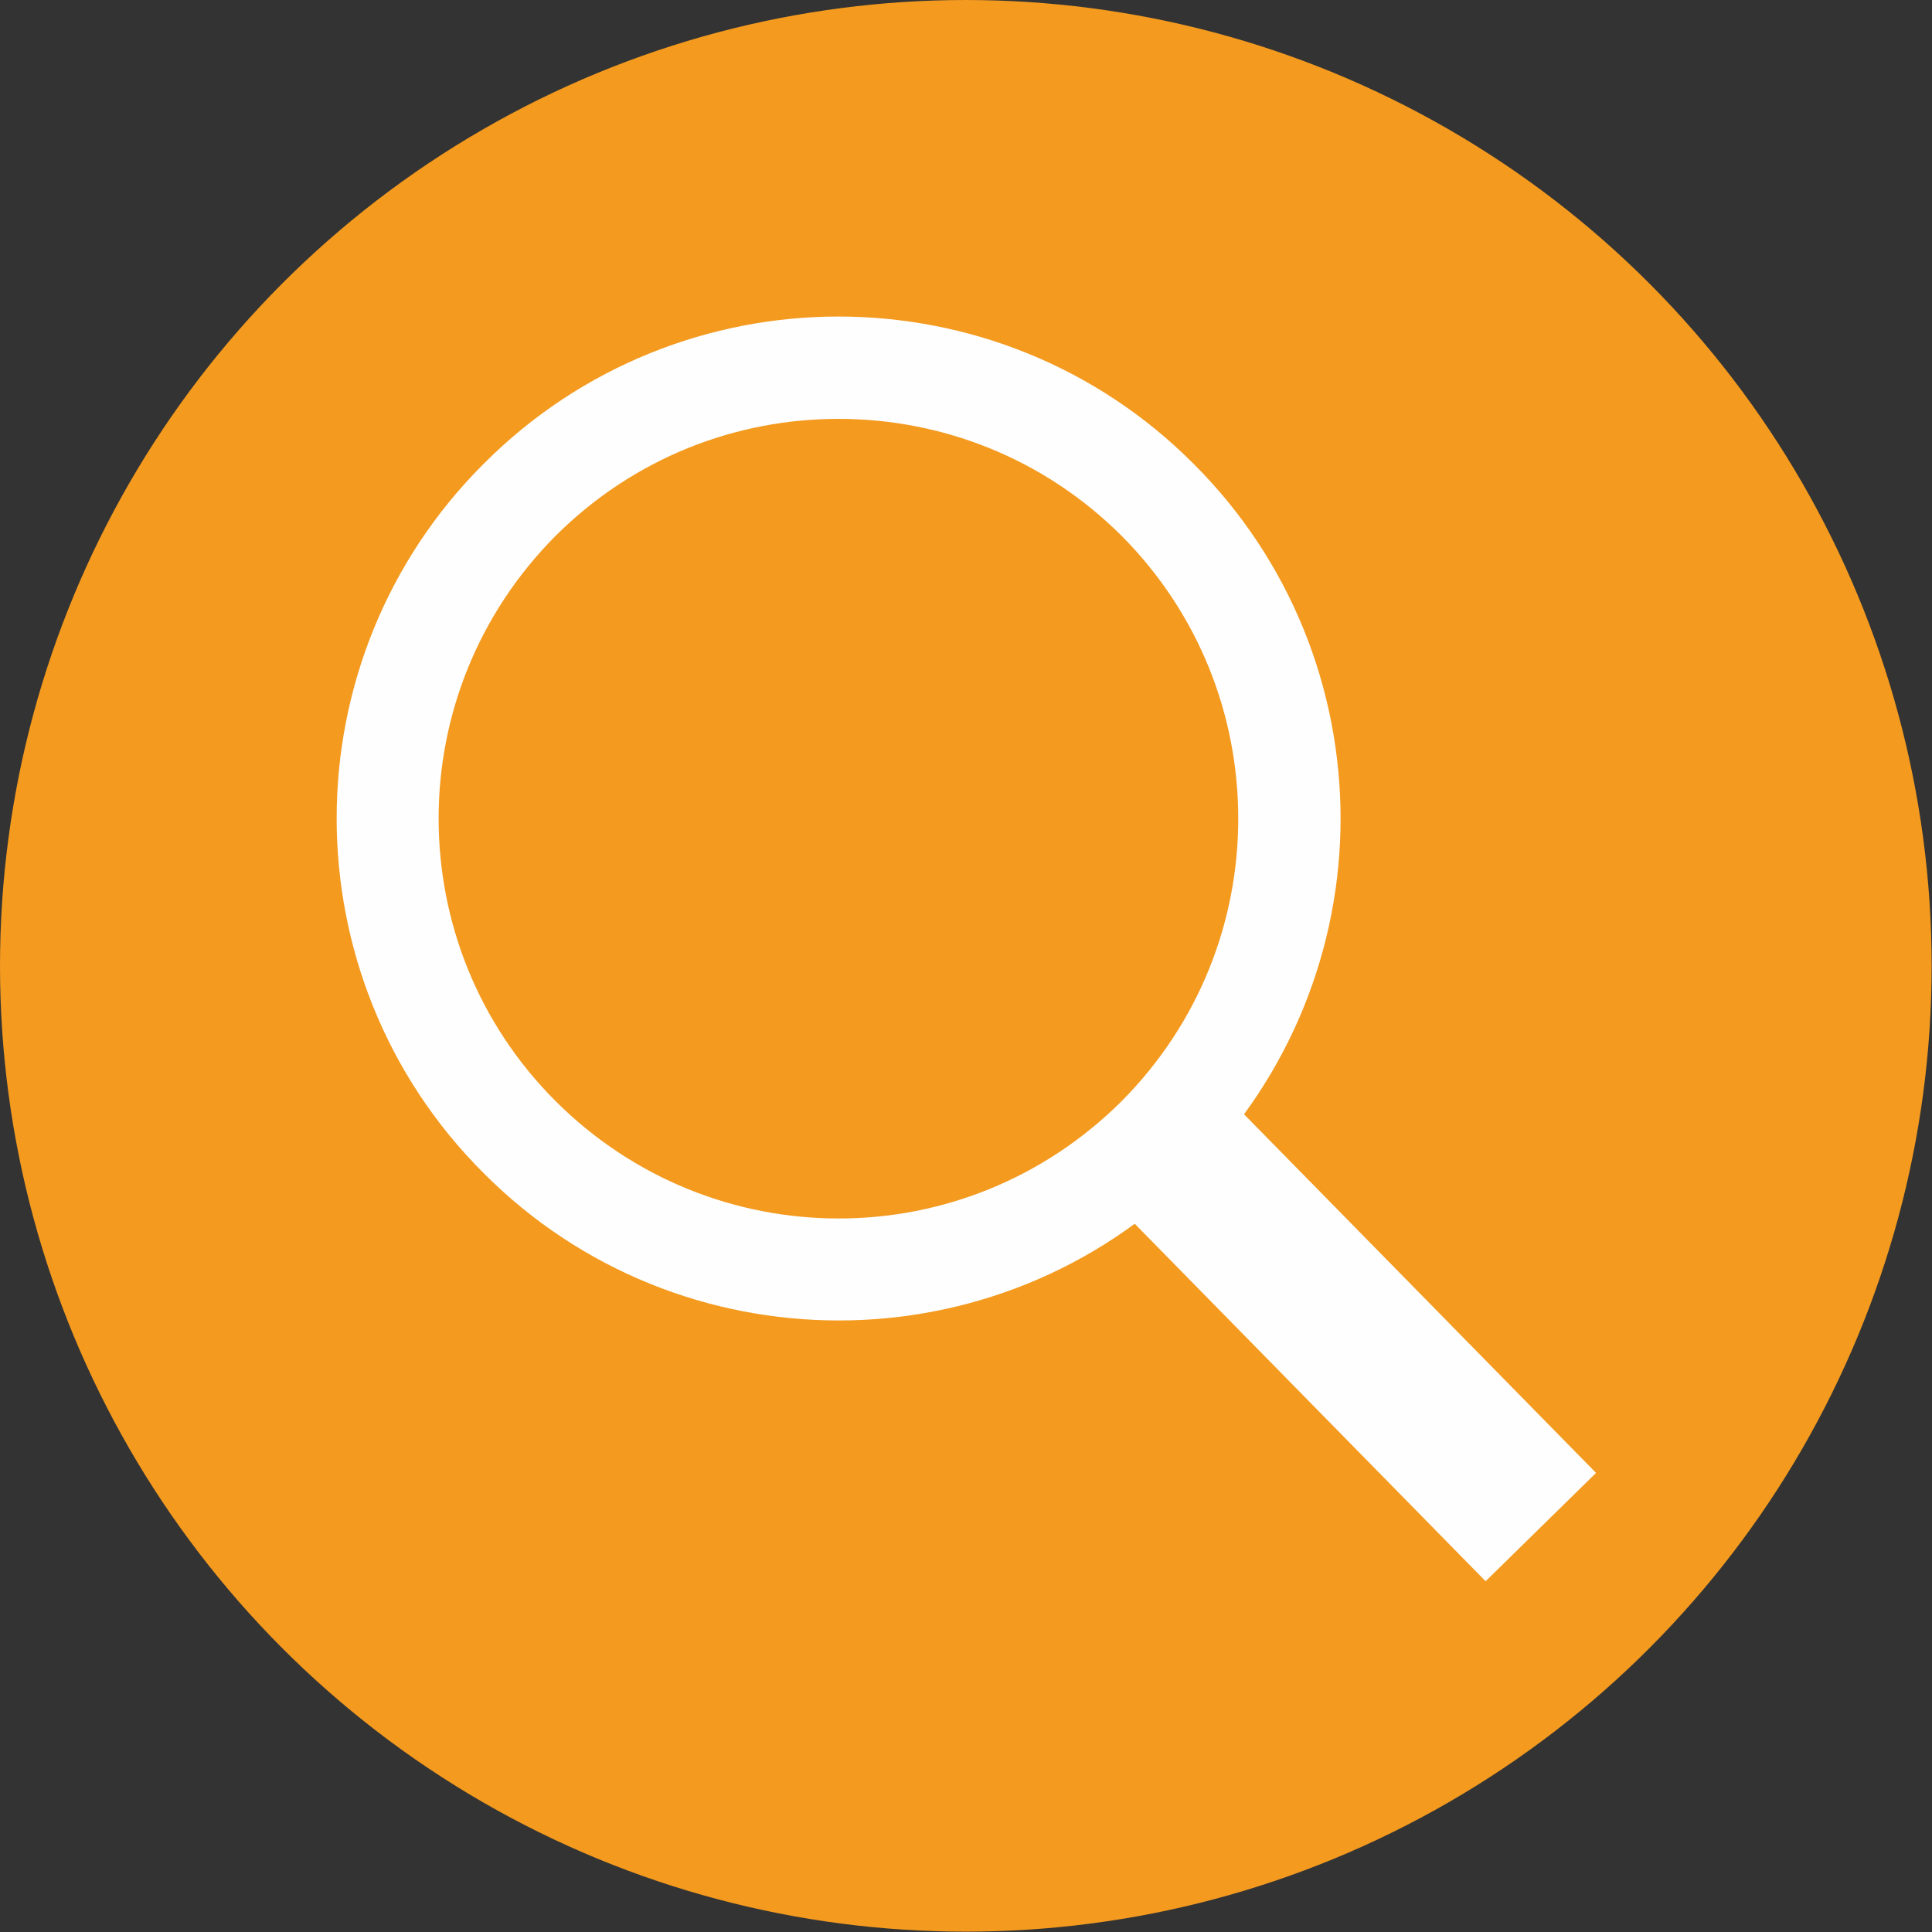
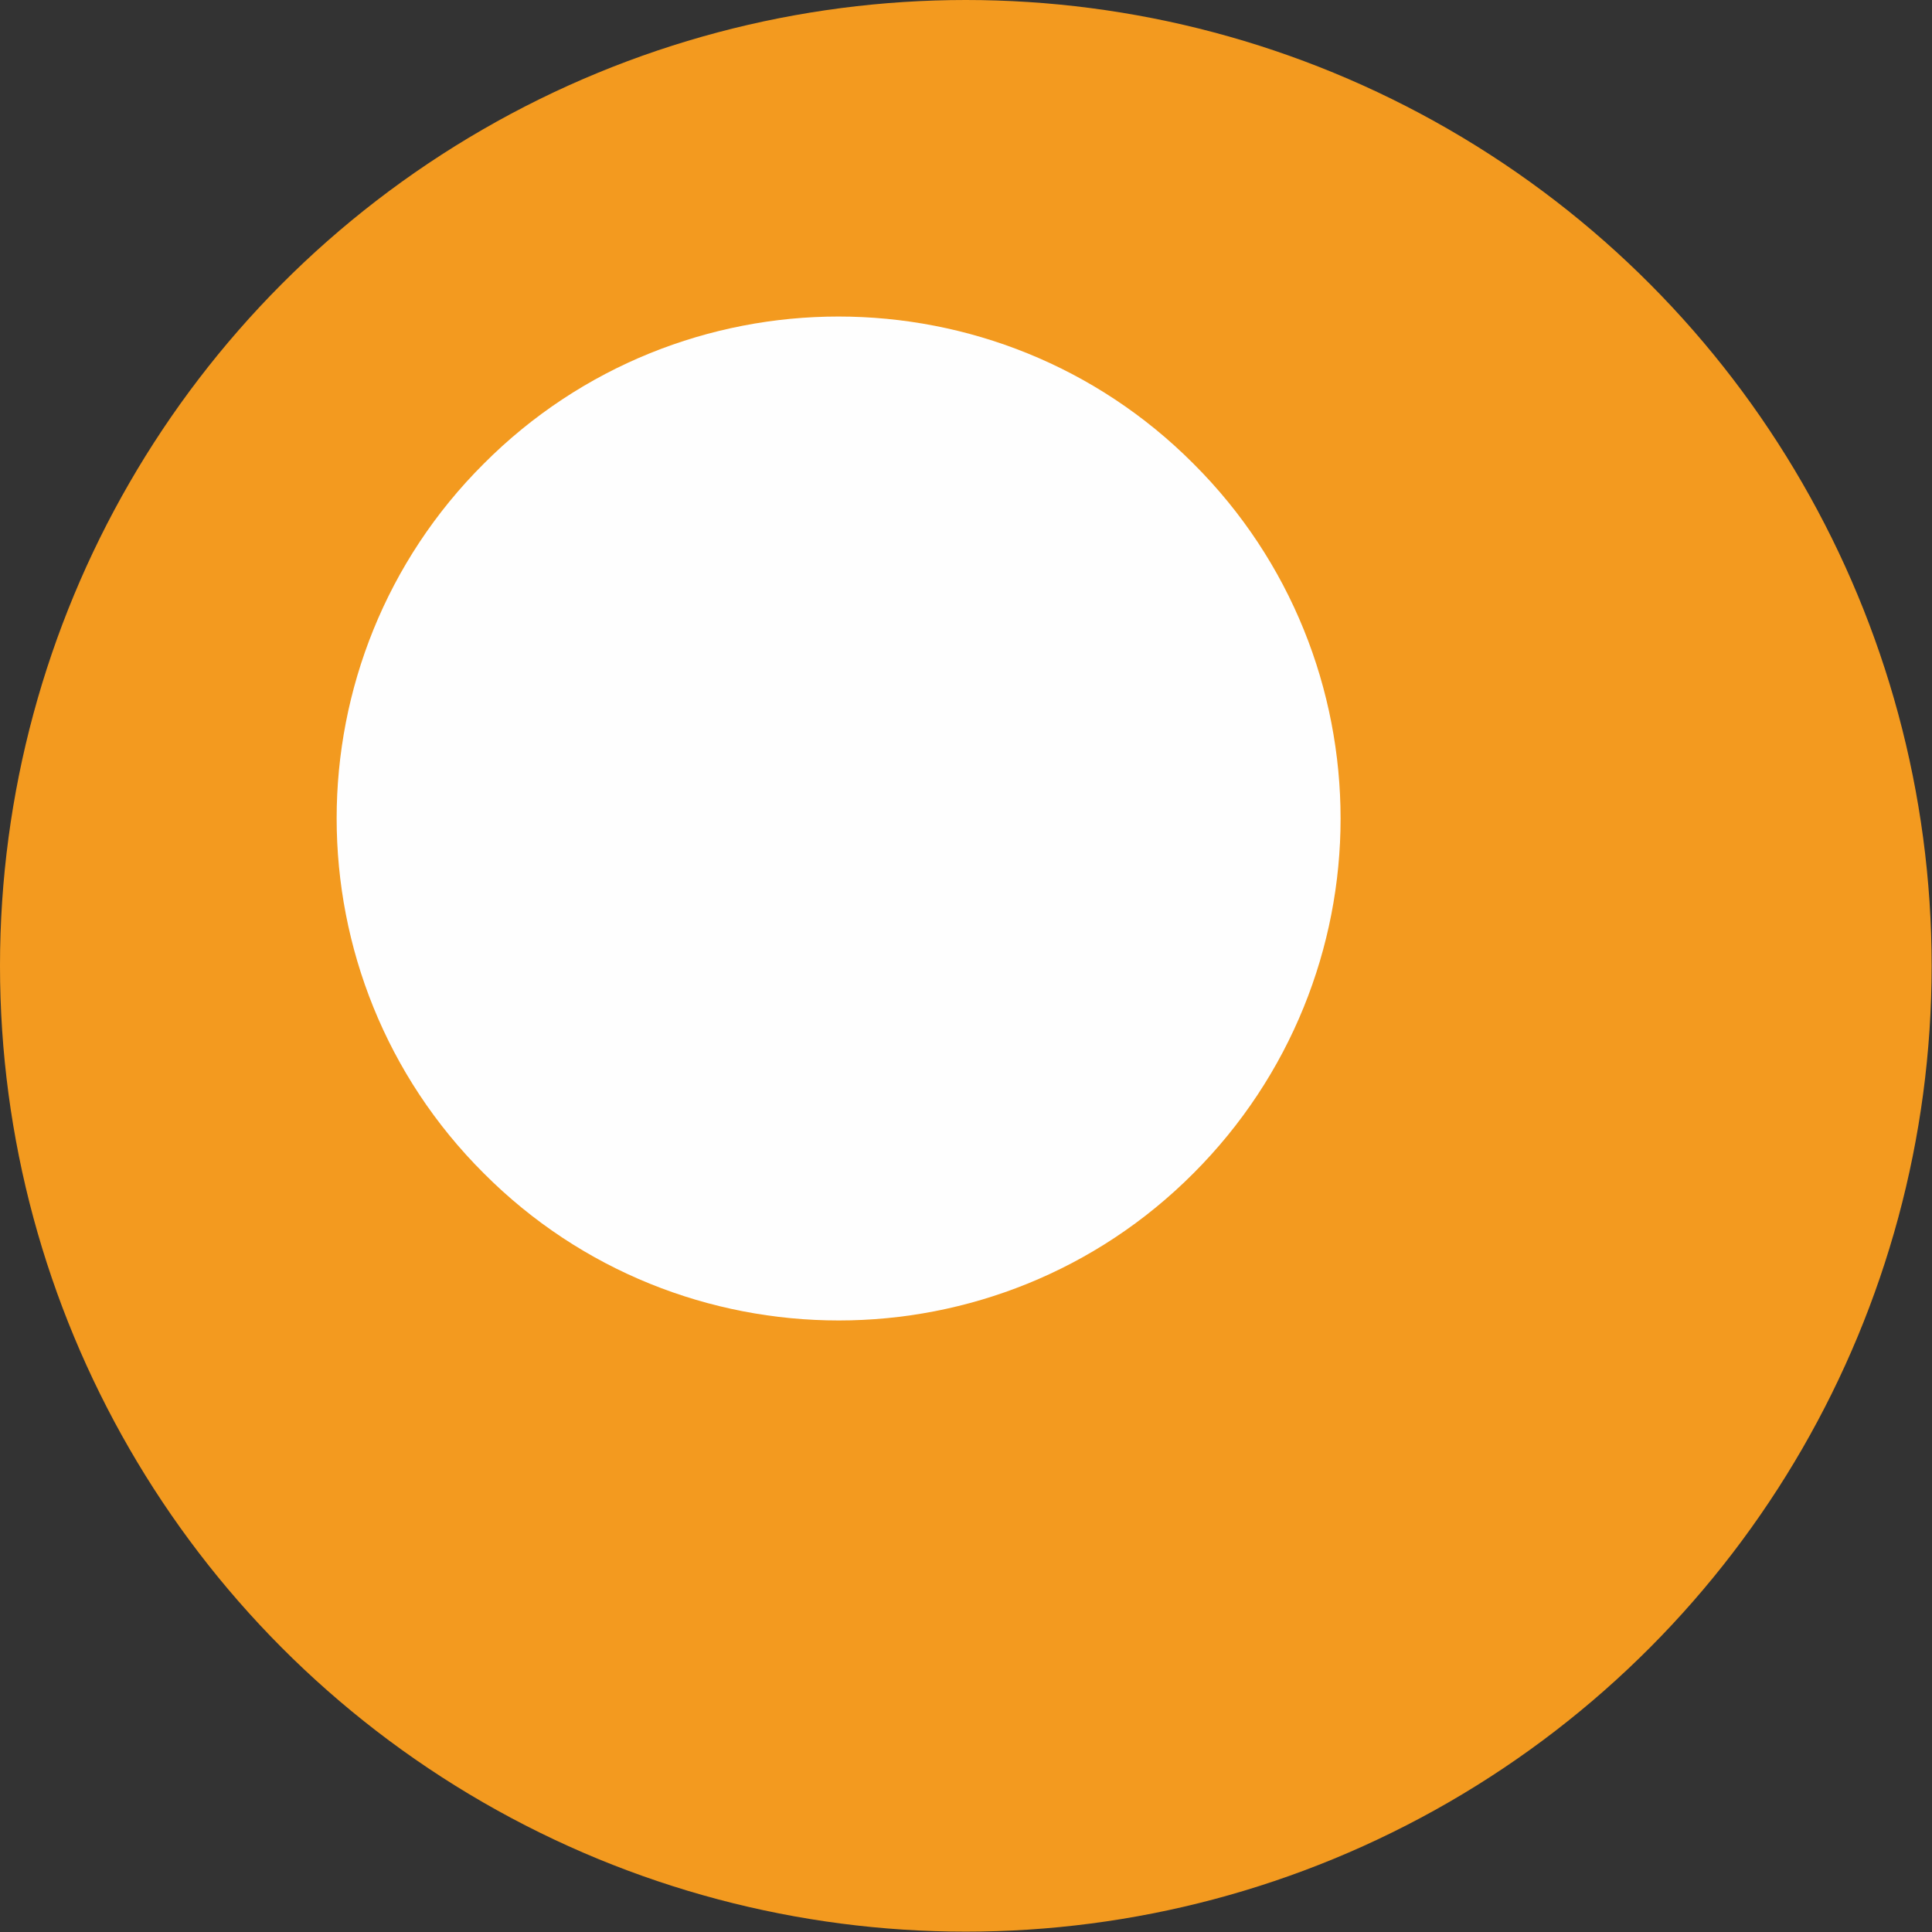
<svg xmlns="http://www.w3.org/2000/svg" xml:space="preserve" width="226px" height="226px" version="1.1" style="shape-rendering:geometricPrecision; text-rendering:geometricPrecision; image-rendering:optimizeQuality; fill-rule:evenodd; clip-rule:evenodd" viewBox="0 0 54.75 54.75">
  <rect x="0" y="0" width="54.75" height="54.75" fill="#333333" stroke="none" />
  <defs>
    <style type="text/css">
   
    .fil0 {fill:#F39A1F}
    .fil1 {fill:#FEFEFE;fill-rule:nonzero}
   
  </style>
  </defs>
  <g id="Ebene_x0020_1">
    <circle class="fil0" cx="27.37" cy="27.37" r="27.37" />
-     <path class="fil1" d="M32.8 14.16l-1.02 1.02c2.21,2.22 3.31,5.11 3.31,8.02 0,2.9 -1.1,5.79 -3.31,8.01 -2.22,2.21 -5.11,3.32 -8.01,3.32 -2.91,0 -5.8,-1.11 -8.02,-3.32 -2.22,-2.22 -3.32,-5.11 -3.32,-8.02 0,-2.9 1.11,-5.79 3.32,-8.01 2.22,-2.21 5.11,-3.31 8.01,-3.31 2.91,0 5.8,1.1 8.02,3.31l1.02 -1.02 1.02 -1.02c-2.77,-2.78 -6.42,-4.17 -10.06,-4.17 -3.63,0 -7.28,1.39 -10.05,4.17 -2.78,2.77 -4.17,6.42 -4.17,10.05 0,3.64 1.39,7.29 4.17,10.06 2.77,2.78 6.42,4.17 10.06,4.17 3.63,0 7.28,-1.39 10.05,-4.17 2.77,-2.77 4.17,-6.42 4.17,-10.05 0,-3.64 -1.39,-7.29 -4.17,-10.06l-1.02 1.02z" />
-     <polygon class="fil1" points="31.97,34.49 42.1,44.81 45.23,41.74 35.1,31.42 " />
+     <path class="fil1" d="M32.8 14.16l-1.02 1.02l1.02 -1.02 1.02 -1.02c-2.77,-2.78 -6.42,-4.17 -10.06,-4.17 -3.63,0 -7.28,1.39 -10.05,4.17 -2.78,2.77 -4.17,6.42 -4.17,10.05 0,3.64 1.39,7.29 4.17,10.06 2.77,2.78 6.42,4.17 10.06,4.17 3.63,0 7.28,-1.39 10.05,-4.17 2.77,-2.77 4.17,-6.42 4.17,-10.05 0,-3.64 -1.39,-7.29 -4.17,-10.06l-1.02 1.02z" />
  </g>
</svg>